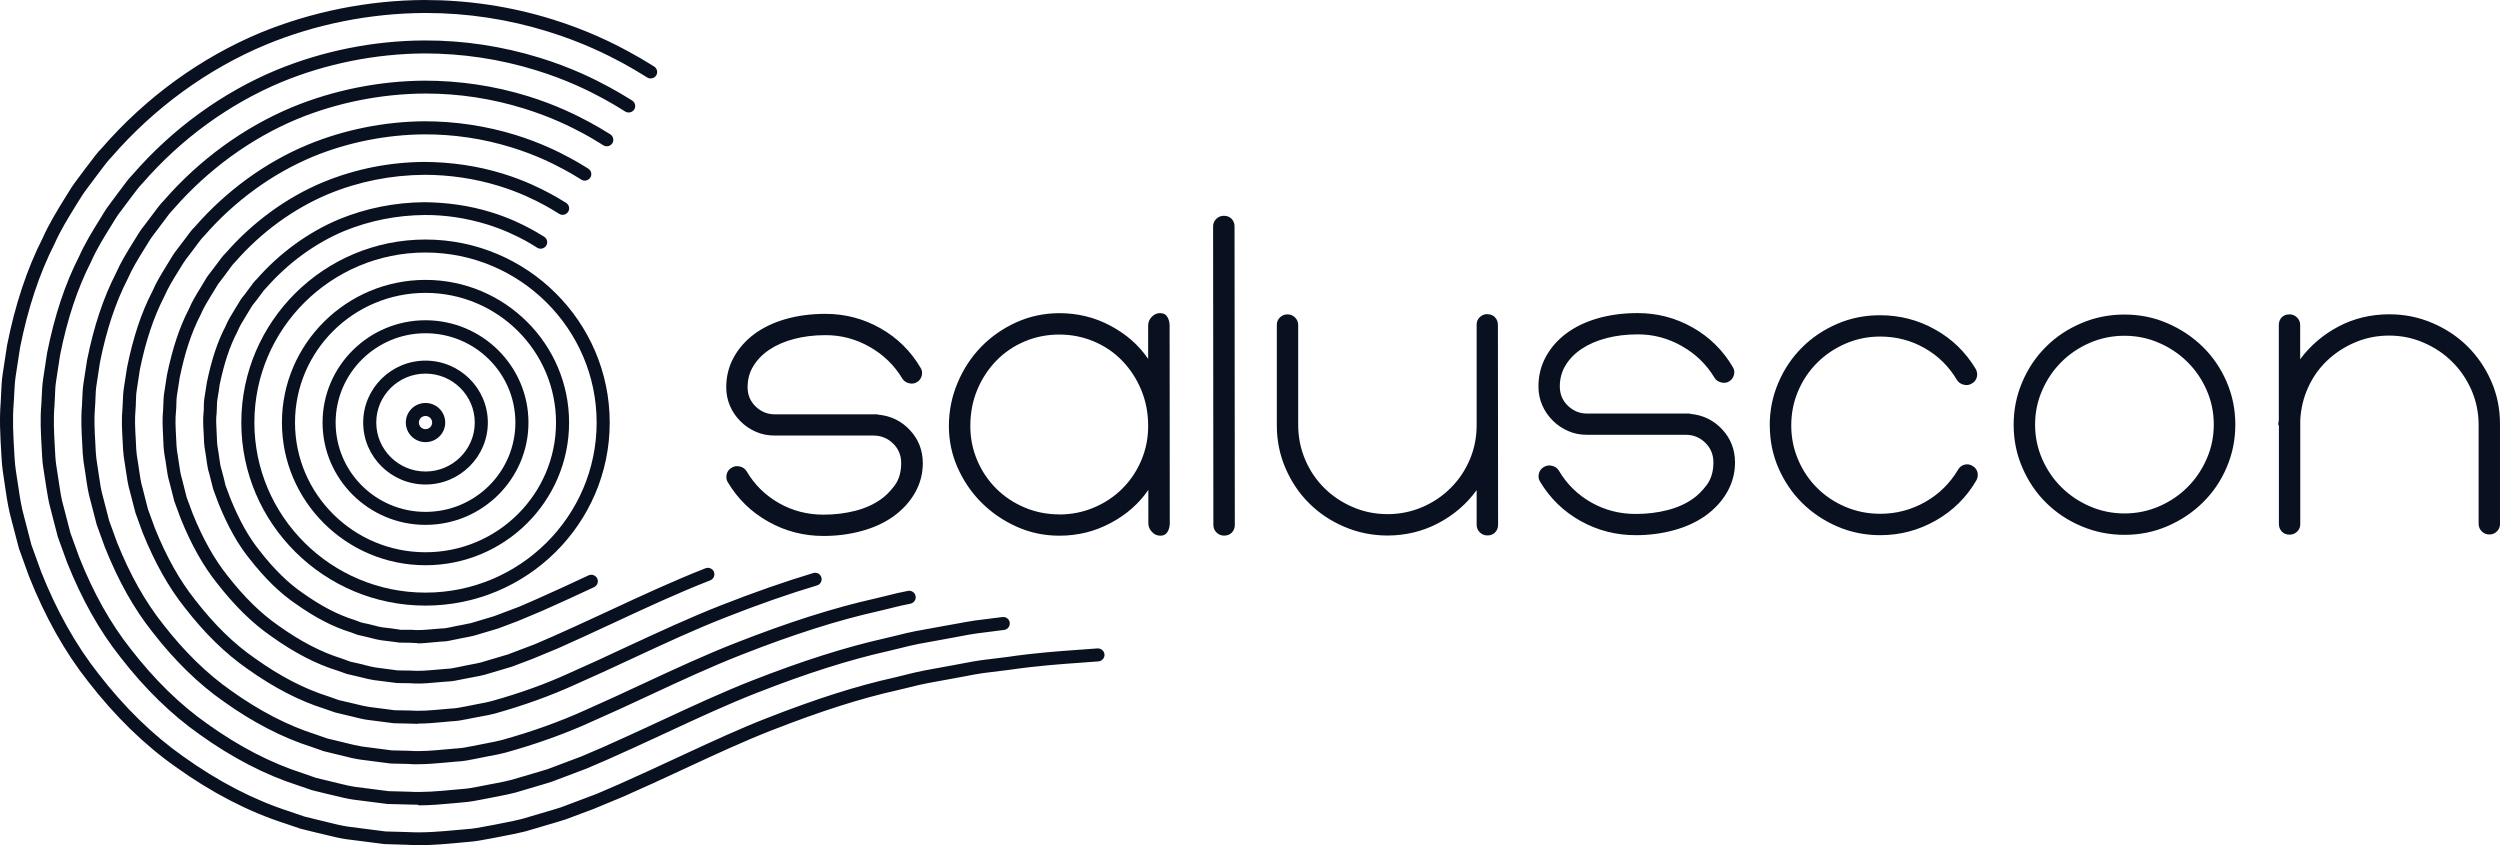
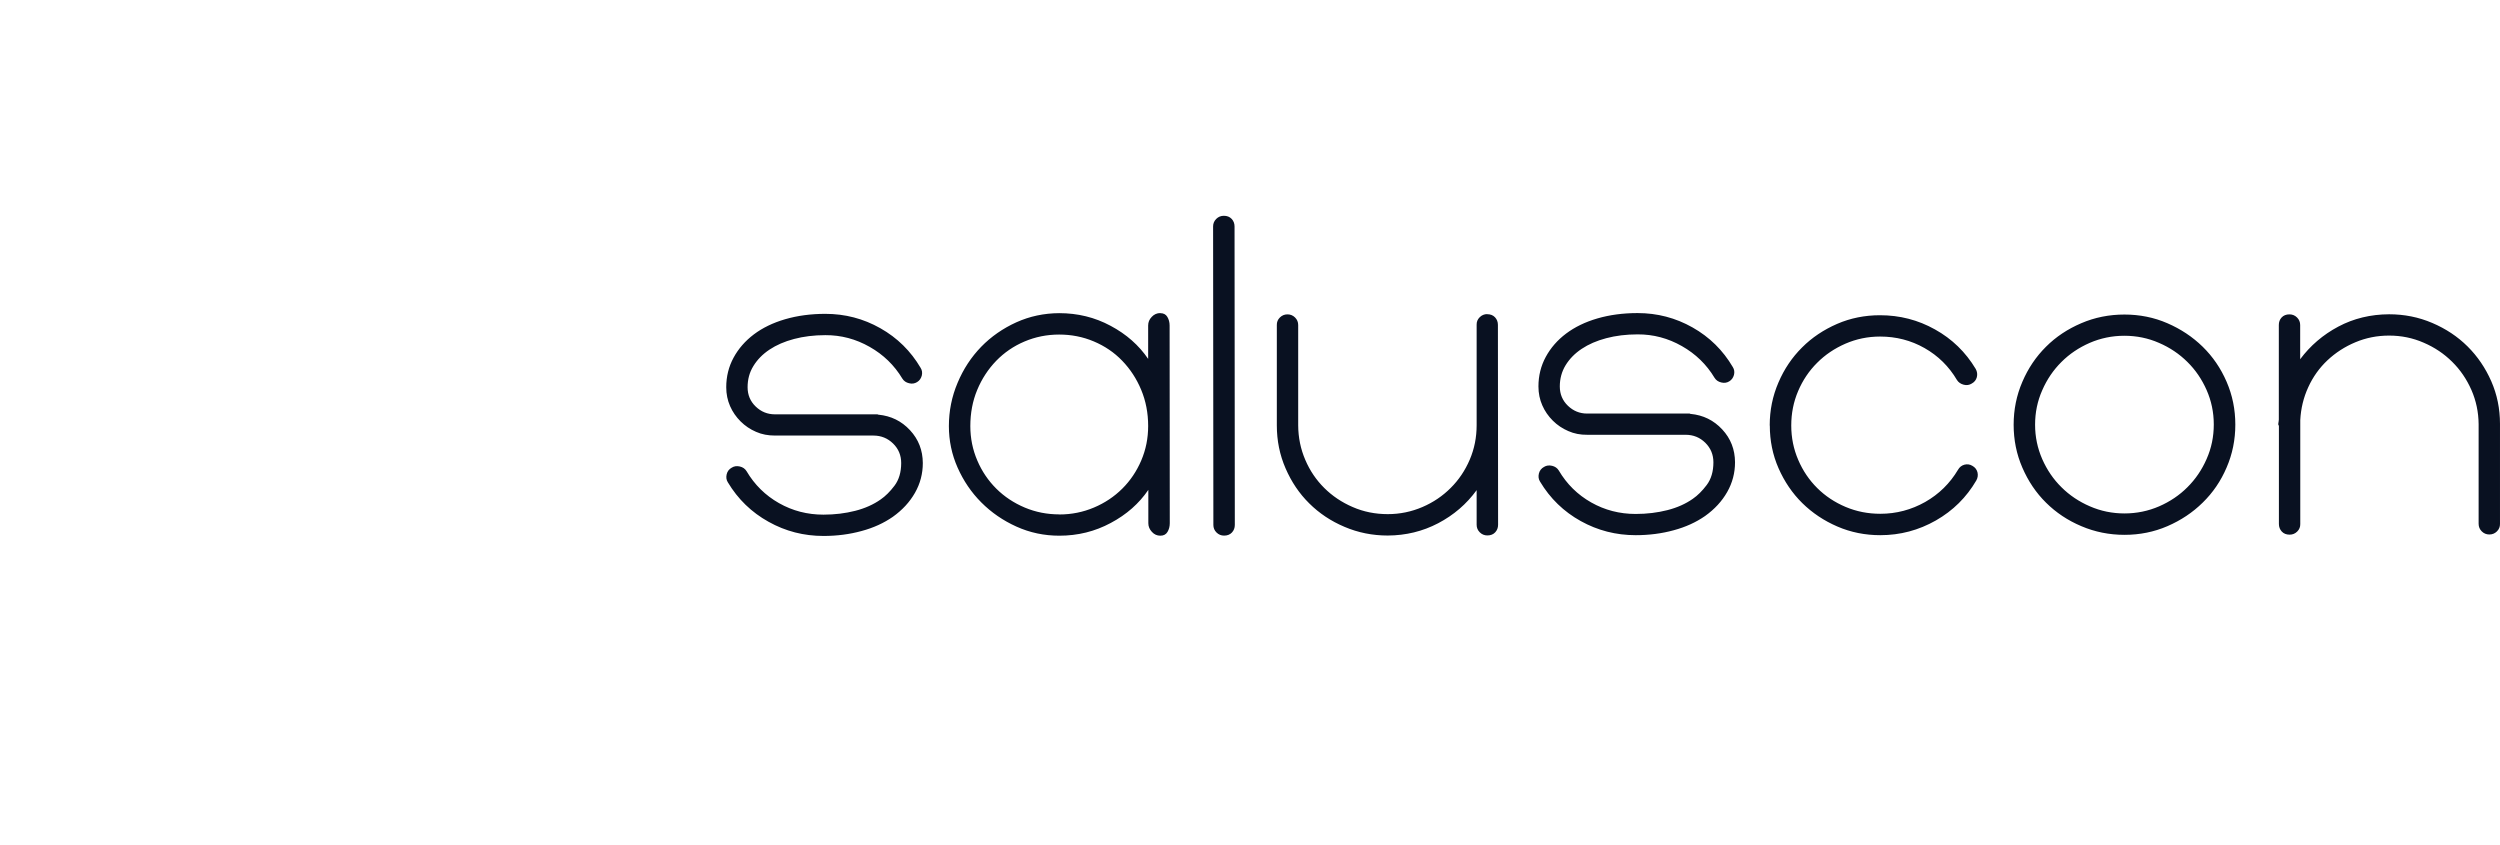
<svg xmlns="http://www.w3.org/2000/svg" version="1.1" x="0" y="0" width="212.985" height="72.007" viewBox="0, 0, 212.985, 72.007">
  <g id="Layer_1" transform="translate(-391.008, -355)">
-     <path d="M425.676,426.97 C426.003,426.993 426.33,427 426.649,427 L426.686,427.007 C427.852,427.007 428.989,426.904 430.088,426.801 L430.816,426.734 C431.469,426.692 432.087,426.573 432.684,426.459 L432.747,426.447 C432.94,426.41 433.133,426.373 433.341,426.336 C433.571,426.284 433.809,426.24 434.046,426.196 C434.611,426.092 435.198,425.974 435.777,425.827 L438.384,425.059 C438.643,424.985 438.911,424.904 439.178,424.815 L441.585,423.915 L444.162,422.845 C445.856,422.1 447.411,421.378 448.915,420.681 C449.079,420.605 449.242,420.529 449.405,420.454 C452.093,419.207 454.418,418.129 456.765,417.214 C460.916,415.59 464.333,414.498 467.511,413.79 C467.831,413.716 468.15,413.642 468.462,413.561 L468.546,413.54 C469.049,413.415 469.521,413.297 470.007,413.207 L472.458,412.757 C472.619,412.728 472.778,412.698 472.937,412.668 C473.07,412.643 473.202,412.618 473.334,412.594 C473.817,412.498 474.299,412.41 474.767,412.343 L477.025,412.063 C479.285,411.729 481.36,411.581 483.192,411.45 L483.293,411.443 C483.677,411.411 484.046,411.385 484.402,411.36 C484.466,411.356 484.53,411.351 484.593,411.347 C484.897,411.317 485.128,411.052 485.105,410.749 C485.076,410.447 484.808,410.225 484.504,410.24 C484.088,410.277 483.657,410.306 483.212,410.336 L483.119,410.342 C481.263,410.474 479.163,410.622 476.869,410.963 L474.611,411.243 C474.145,411.307 473.671,411.397 473.191,411.488 L473.119,411.502 C472.829,411.561 472.547,411.612 472.25,411.664 L469.791,412.114 C469.242,412.218 468.7,412.351 468.172,412.483 C467.868,412.565 467.556,412.638 467.244,412.712 C464.006,413.428 460.538,414.535 456.334,416.181 C454.075,417.058 451.749,418.135 449.292,419.272 C449.164,419.331 449.036,419.391 448.907,419.45 C447.259,420.218 445.558,421.007 443.694,421.834 L441.844,422.631 L438.792,423.782 C438.547,423.863 438.302,423.937 438.049,424.011 L435.465,424.771 C434.938,424.911 434.366,425.022 433.816,425.125 C433.656,425.16 433.493,425.192 433.336,425.222 C433.259,425.237 433.184,425.251 433.111,425.266 C432.981,425.285 432.854,425.31 432.727,425.336 C432.657,425.349 432.587,425.363 432.516,425.376 C431.907,425.495 431.328,425.605 430.719,425.642 L429.969,425.708 L429.908,425.714 C428.561,425.838 427.17,425.966 425.736,425.886 L423.849,425.834 L420.641,425.421 C420.062,425.332 419.497,425.192 418.903,425.044 L418.903,425.044 C418.721,424.996 418.534,424.952 418.353,424.909 C418.283,424.893 418.214,424.876 418.146,424.86 L416.92,424.557 L415.673,424.129 C412.635,423.155 409.59,421.576 406.604,419.435 C404.027,417.62 401.599,415.251 399.386,412.388 C397.484,409.974 395.843,407.059 394.521,403.731 L393.682,401.413 L393.051,398.978 C392.843,398.233 392.716,397.465 392.59,396.609 C392.571,396.48 392.551,396.35 392.531,396.221 C392.51,396.092 392.49,395.963 392.471,395.834 C392.382,395.273 392.3,394.734 392.263,394.203 L392.219,393.48 C392.137,392.063 392.063,390.727 392.174,389.369 C392.189,389.195 392.197,389.019 392.206,388.841 C392.21,388.754 392.214,388.667 392.219,388.579 C392.221,388.533 392.224,388.486 392.226,388.44 C392.253,387.939 392.278,387.466 392.352,386.993 L392.716,384.624 C393.377,381.288 394.358,378.321 395.65,375.782 C396.159,374.631 396.828,373.546 397.481,372.491 C397.514,372.436 397.548,372.382 397.581,372.328 L397.878,371.856 C398.105,371.485 398.362,371.143 398.632,370.784 C398.663,370.743 398.694,370.702 398.725,370.66 C398.78,370.586 398.836,370.512 398.891,370.439 C398.983,370.318 399.072,370.2 399.155,370.085 C399.226,369.993 399.296,369.898 399.367,369.804 C399.438,369.71 399.508,369.616 399.579,369.524 C399.592,369.506 399.606,369.488 399.619,369.47 C399.909,369.083 400.188,368.711 400.522,368.365 C404.154,364.181 408.691,360.882 413.645,358.815 C417.878,357.059 422.557,356.129 427.169,356.107 L427.295,356.107 C430.816,356.107 434.314,356.638 437.708,357.694 C440.612,358.594 442.713,359.649 444.043,360.365 C444.808,360.779 445.313,361.089 445.61,361.273 L446.152,361.605 C446.412,361.76 446.754,361.679 446.917,361.421 C447.073,361.162 446.991,360.823 446.731,360.661 L446.197,360.336 C445.892,360.144 445.357,359.827 444.57,359.399 C443.203,358.653 441.027,357.568 438.035,356.638 C434.492,355.539 430.845,355 427.162,355 C422.401,355.022 417.581,355.989 413.207,357.782 C408.097,359.908 403.411,363.317 399.69,367.605 C399.304,367.996 398.984,368.424 398.673,368.845 C398.639,368.889 398.606,368.933 398.573,368.978 C398.471,369.114 398.367,369.254 398.249,369.398 C398.168,369.516 398.08,369.63 397.993,369.745 C397.937,369.819 397.881,369.892 397.826,369.967 C397.514,370.373 397.195,370.801 396.92,371.258 L396.63,371.723 C395.925,372.86 395.197,374.033 394.64,375.288 C393.31,377.9 392.293,380.963 391.61,384.417 L391.246,386.801 C391.157,387.376 391.127,387.952 391.105,388.505 C391.097,388.764 391.082,389.015 391.068,389.266 C390.949,390.69 391.03,392.129 391.112,393.524 L391.157,394.247 C391.194,394.838 391.283,395.421 391.372,395.989 L391.372,395.989 C391.409,396.24 391.446,396.491 391.483,396.749 C391.617,397.649 391.751,398.454 391.974,399.251 L392.62,401.723 L393.481,404.107 C394.848,407.553 396.541,410.565 398.509,413.052 C400.789,415.996 403.292,418.447 405.958,420.321 C409.026,422.528 412.182,424.159 415.316,425.162 L416.601,425.598 L417.878,425.915 C418.04,425.948 418.2,425.988 418.36,426.027 C418.449,426.049 418.538,426.071 418.628,426.092 L418.678,426.104 C419.257,426.248 419.857,426.397 420.478,426.491 L423.753,426.911 L425.676,426.97 z M426.634,423.561 C426.337,423.561 426.04,423.553 425.743,423.539 L424.02,423.495 L421.072,423.118 C420.546,423.036 420.046,422.915 419.56,422.797 L419.56,422.797 L419.453,422.771 C419.215,422.712 418.977,422.653 418.74,422.602 L417.589,422.321 L416.43,421.922 C413.63,421.03 410.786,419.561 408.001,417.561 C405.609,415.878 403.344,413.672 401.264,410.985 C399.475,408.727 397.982,406.07 396.712,402.889 L395.932,400.734 L395.353,398.498 C395.152,397.796 395.035,397.049 394.93,396.378 L394.907,396.233 C394.888,396.074 394.862,395.919 394.837,395.763 L394.837,395.763 C394.823,395.679 394.809,395.594 394.796,395.509 C394.714,395.007 394.632,394.491 394.603,393.967 L394.558,393.17 L394.553,393.075 C394.488,391.894 394.42,390.672 394.528,389.458 C394.543,389.229 394.558,388.985 394.566,388.749 L394.566,388.733 C394.588,388.243 394.611,387.74 394.692,387.229 L395.019,385.074 C395.657,381.878 396.549,379.185 397.759,376.823 C398.242,375.738 398.873,374.712 399.482,373.731 L399.816,373.185 C400.033,372.819 400.285,372.482 400.531,372.153 L400.626,372.026 C400.657,371.985 400.688,371.944 400.718,371.904 L400.719,371.904 C400.821,371.769 400.922,371.636 401.019,371.495 C401.126,371.362 401.217,371.237 401.307,371.114 C401.342,371.066 401.378,371.018 401.413,370.97 C401.688,370.594 401.978,370.21 402.319,369.856 C405.691,365.974 409.924,362.897 414.544,360.97 C418.495,359.339 422.854,358.461 427.162,358.447 C430.474,358.432 433.794,358.934 436.995,359.923 C439.698,360.756 441.666,361.745 442.906,362.417 C443.627,362.808 444.102,363.096 444.377,363.266 L444.86,363.561 C445.12,363.723 445.201,364.063 445.045,364.321 C444.882,364.579 444.54,364.661 444.28,364.506 L443.798,364.21 C443.53,364.041 443.077,363.768 442.387,363.391 C441.191,362.742 439.29,361.79 436.675,360.985 C433.578,360.026 430.378,359.553 427.177,359.553 C423.018,359.576 418.799,360.417 414.982,361.996 C410.526,363.856 406.434,366.83 403.151,370.609 C402.871,370.894 402.639,371.202 402.401,371.519 L402.401,371.519 L402.319,371.627 C402.275,371.686 402.231,371.745 402.187,371.804 C402.1,371.922 402.012,372.041 401.918,372.159 C401.799,372.328 401.658,372.513 401.517,372.697 C401.242,373.052 400.99,373.391 400.774,373.753 L400.433,374.306 C399.839,375.258 399.23,376.247 398.769,377.295 C397.596,379.598 396.734,382.196 396.125,385.266 L395.798,387.398 C395.724,387.849 395.702,388.306 395.687,388.793 C395.68,389.044 395.665,389.295 395.65,389.546 C395.548,390.693 395.61,391.825 395.675,393.026 L395.68,393.111 L395.724,393.908 C395.754,394.373 395.828,394.845 395.91,395.34 C395.921,395.416 395.934,395.493 395.946,395.57 C395.973,395.74 396.001,395.91 396.021,396.078 L396.033,396.158 C396.133,396.835 396.237,397.536 396.437,398.203 L397.009,400.41 L397.767,402.498 C398.992,405.568 400.433,408.129 402.156,410.306 C404.168,412.904 406.352,415.037 408.662,416.66 C411.358,418.594 414.098,420.011 416.801,420.875 L417.923,421.266 L419.014,421.531 C419.252,421.583 419.497,421.642 419.742,421.708 L419.927,421.753 C420.379,421.863 420.811,421.968 421.25,422.033 L424.124,422.402 L425.81,422.447 C427.065,422.52 428.305,422.41 429.494,422.299 L430.303,422.225 C430.818,422.197 431.305,422.103 431.81,422.005 L431.893,421.989 C431.947,421.979 432,421.968 432.053,421.958 C432.095,421.95 432.137,421.942 432.179,421.933 C432.274,421.915 432.368,421.897 432.464,421.878 C432.687,421.834 432.918,421.79 433.155,421.745 L433.346,421.708 C433.77,421.626 434.189,421.545 434.596,421.435 L437.002,420.727 C437.225,420.66 437.448,420.594 437.656,420.528 L440.522,419.45 L442.298,418.69 C443.697,418.073 445.032,417.456 446.328,416.858 L446.328,416.857 L446.328,416.857 C446.676,416.697 447.02,416.538 447.362,416.38 C450.029,415.14 452.546,413.974 455.027,413 C459.335,411.31 463.055,410.129 466.412,409.376 C466.572,409.34 466.73,409.301 466.888,409.262 C467.045,409.223 467.203,409.185 467.363,409.148 C467.92,409.007 468.492,408.867 469.071,408.757 L471.626,408.292 C471.793,408.263 471.961,408.233 472.127,408.202 L472.128,408.202 C472.263,408.177 472.398,408.152 472.532,408.129 L472.623,408.112 C473.111,408.022 473.594,407.933 474.077,407.863 L476.409,407.568 C476.721,407.531 476.995,407.745 477.033,408.048 C477.07,408.351 476.854,408.631 476.55,408.668 L474.225,408.963 C473.767,409.026 473.295,409.116 472.816,409.207 L472.74,409.221 C472.568,409.255 472.399,409.286 472.228,409.317 L472.226,409.317 C472.095,409.341 471.962,409.366 471.826,409.391 L469.279,409.856 C468.744,409.959 468.21,410.092 467.645,410.233 C467.326,410.314 466.999,410.395 466.672,410.469 C463.375,411.207 459.698,412.373 455.45,414.041 C453,415 450.497,416.159 447.845,417.391 L447.309,417.639 L447.309,417.64 C445.849,418.315 444.344,419.013 442.75,419.716 L440.946,420.491 L438.035,421.59 C437.789,421.672 437.552,421.745 437.322,421.812 L434.9,422.528 C434.461,422.642 434.027,422.728 433.589,422.816 L433.371,422.86 L432.68,422.993 C432.529,423.02 432.391,423.048 432.253,423.076 L432.115,423.103 C431.558,423.214 430.987,423.325 430.385,423.362 L429.605,423.435 C428.647,423.524 427.667,423.612 426.657,423.612 L426.634,423.561 z M425.81,420.085 C426.077,420.107 426.352,420.114 426.62,420.114 L426.627,420.107 C427.423,420.107 428.2,420.036 428.964,419.967 L429.13,419.952 C429.368,419.927 429.6,419.908 429.824,419.889 L429.947,419.878 C430.489,419.856 431.001,419.753 431.499,419.65 C431.67,419.612 431.841,419.576 432.026,419.546 C432.18,419.51 432.331,419.482 432.482,419.453 L432.542,419.441 C432.59,419.432 432.638,419.423 432.687,419.413 C433.133,419.332 433.578,419.251 434.024,419.133 C436.668,418.402 439.141,417.517 441.362,416.505 C443.062,415.76 444.719,414.993 446.315,414.247 C449.026,412.985 451.596,411.79 454.151,410.793 C458.555,409.059 462.38,407.841 465.848,407.066 L466.85,406.823 L466.931,406.803 L466.931,406.803 C467.495,406.663 468.027,406.53 468.566,406.432 C468.871,406.373 469.071,406.085 469.012,405.782 C468.952,405.48 468.663,405.28 468.358,405.34 C467.757,405.45 467.155,405.598 466.576,405.745 L466.575,405.745 L466.575,405.746 L466.575,405.746 C466.248,405.827 465.922,405.908 465.595,405.982 C462.075,406.771 458.191,408.004 453.735,409.753 C451.143,410.764 448.566,411.959 445.833,413.229 C444.243,413.974 442.595,414.734 440.894,415.487 C438.718,416.476 436.304,417.34 433.727,418.055 C433.319,418.159 432.895,418.24 432.472,418.321 L432.472,418.321 C432.242,418.365 432.011,418.41 431.803,418.454 C431.625,418.483 431.447,418.52 431.269,418.557 L431.269,418.557 L431.269,418.557 L431.269,418.557 C430.793,418.653 430.348,418.742 429.872,418.764 L429.872,418.764 C429.59,418.786 429.308,418.808 429.026,418.838 L428.947,418.845 L428.947,418.845 L428.947,418.845 C427.94,418.939 426.904,419.035 425.862,418.963 L424.377,418.926 L421.829,418.594 C421.406,418.528 420.99,418.424 420.552,418.314 C420.314,418.255 420.077,418.196 419.854,418.144 L418.896,417.915 L417.901,417.568 C415.524,416.815 413.103,415.561 410.689,413.834 C408.654,412.41 406.701,410.505 404.896,408.173 C403.374,406.255 402.089,403.974 400.982,401.214 L400.306,399.354 L399.794,397.376 C399.616,396.771 399.527,396.159 399.43,395.487 C399.404,395.279 399.372,395.077 399.339,394.87 L399.326,394.786 L399.303,394.639 C399.245,394.26 399.19,393.907 399.17,393.553 L399.148,393.125 L399.126,392.697 C399.066,391.649 399.014,390.66 399.103,389.664 C399.126,389.435 399.133,389.199 399.14,388.963 L399.14,388.963 C399.155,388.542 399.17,388.144 399.237,387.753 L399.527,385.856 C400.084,383.089 400.849,380.779 401.888,378.757 C402.275,377.871 402.794,377.03 403.299,376.218 L403.678,375.605 C403.858,375.299 404.071,375.02 404.3,374.722 L404.324,374.69 C404.458,374.52 404.584,374.351 404.696,374.196 C404.822,374.033 404.948,373.863 405.067,373.701 C405.297,373.384 405.52,373.089 405.795,372.808 C408.728,369.443 412.375,366.793 416.333,365.14 C419.735,363.738 423.485,362.993 427.191,362.97 L427.295,362.97 C430.11,362.97 432.925,363.399 435.651,364.247 C437.968,364.963 439.661,365.812 440.73,366.388 C441.221,366.653 441.659,366.911 441.986,367.118 L442.416,367.384 C442.676,367.539 443.018,367.458 443.181,367.199 C443.337,366.941 443.255,366.602 442.996,366.439 L442.572,366.181 C442.335,366.033 441.911,365.775 441.258,365.421 C440.144,364.823 438.391,363.937 435.977,363.192 C433.111,362.306 430.14,361.871 427.184,361.871 C423.337,361.893 419.43,362.675 415.903,364.129 C411.781,365.849 407.993,368.602 404.978,372.07 C404.678,372.368 404.433,372.7 404.197,373.021 L404.168,373.059 C404.057,373.214 403.938,373.369 403.805,373.539 L403.804,373.539 C403.686,373.701 403.567,373.863 403.441,374.026 C403.188,374.343 402.936,374.675 402.72,375.044 L402.349,375.642 C401.822,376.491 401.287,377.362 400.878,378.292 C399.809,380.38 399.007,382.786 398.427,385.672 L398.13,387.59 C398.056,388.048 398.034,388.498 398.019,388.934 L398.019,388.934 C398.012,389.155 398.004,389.376 397.989,389.59 C397.893,390.66 397.952,391.738 398.012,392.779 L398.012,392.78 C398.026,393.06 398.041,393.34 398.056,393.627 C398.086,394.092 398.153,394.542 398.227,394.978 C398.252,395.125 398.273,395.275 398.296,395.433 L398.296,395.433 L398.296,395.434 C398.307,395.513 398.318,395.595 398.331,395.679 C398.427,396.343 398.531,397.03 398.725,397.686 L399.244,399.694 L399.943,401.62 C401.094,404.498 402.423,406.875 404.02,408.875 C405.891,411.288 407.919,413.266 410.043,414.749 C412.546,416.542 415.078,417.849 417.544,418.631 L418.576,418.993 L419.594,419.243 L419.701,419.268 C419.89,419.312 420.082,419.356 420.27,419.406 C420.715,419.524 421.183,419.635 421.666,419.708 L424.288,420.048 L425.81,420.085 z M426.605,416.668 C426.36,416.668 426.122,416.66 425.877,416.646 L424.555,416.616 L422.267,416.321 C421.891,416.268 421.54,416.178 421.196,416.09 L421.087,416.063 C420.879,416.011 420.671,415.959 420.463,415.915 L419.572,415.701 L418.658,415.384 C416.497,414.705 414.343,413.59 412.085,411.982 C410.206,410.675 408.469,408.978 406.775,406.801 C405.386,405.059 404.206,402.963 403.166,400.395 L402.549,398.697 L402.089,396.919 C401.918,396.351 401.829,395.76 401.747,395.185 C401.71,394.911 401.68,394.712 401.643,394.505 L401.626,394.395 C401.571,394.053 401.515,393.698 401.495,393.332 C401.48,393.037 401.465,392.749 401.45,392.469 C401.398,391.59 401.354,390.675 401.443,389.767 C401.458,389.576 401.465,389.376 401.473,389.177 L401.473,389.171 C401.487,388.789 401.503,388.4 401.569,388.004 L401.829,386.321 C402.349,383.738 403.054,381.62 403.99,379.819 C404.306,379.079 404.736,378.378 405.152,377.699 L405.152,377.699 L405.223,377.583 L405.602,376.963 C405.783,376.647 405.999,376.366 406.209,376.092 L406.226,376.07 C406.281,375.996 406.337,375.924 406.393,375.852 C406.448,375.78 406.504,375.708 406.56,375.635 C406.686,375.472 406.79,375.332 406.894,375.192 L406.894,375.192 L406.931,375.141 C407.134,374.862 407.341,374.578 407.607,374.321 C410.273,371.266 413.608,368.83 417.232,367.325 C420.344,366.041 423.783,365.354 427.177,365.332 C429.761,365.332 432.398,365.716 434.93,366.498 C437.047,367.155 438.599,367.93 439.579,368.461 C440.099,368.742 440.485,368.97 440.745,369.133 L441.117,369.362 C441.376,369.524 441.466,369.863 441.302,370.122 C441.139,370.38 440.797,370.469 440.537,370.306 L440.151,370.07 C439.899,369.908 439.535,369.694 439.044,369.435 C438.101,368.926 436.616,368.181 434.596,367.561 C432.175,366.808 429.657,366.439 427.177,366.447 C423.924,366.469 420.634,367.125 417.655,368.351 C414.194,369.797 410.994,372.122 408.417,375.081 C408.204,375.292 408.042,375.508 407.872,375.735 L407.872,375.735 L407.872,375.735 L407.872,375.735 C407.846,375.77 407.819,375.806 407.793,375.841 C407.681,375.996 407.57,376.144 407.451,376.299 C407.354,376.439 407.236,376.594 407.109,376.749 C406.909,377.007 406.716,377.258 406.56,377.517 C406.426,377.738 406.3,377.945 406.166,378.159 C405.743,378.838 405.312,379.546 404.993,380.284 C404.094,382.033 403.418,384.055 402.921,386.505 L402.668,388.173 C402.609,388.513 402.594,388.845 402.586,389.207 C402.586,389.421 402.572,389.642 402.557,389.856 C402.475,390.69 402.52,391.524 402.572,392.402 L402.594,392.841 L402.616,393.28 C402.63,393.587 402.681,393.905 402.736,394.242 L402.75,394.328 C402.787,394.542 402.824,394.764 402.846,394.978 L402.853,395.02 C402.939,395.615 403.013,396.126 403.166,396.624 L403.611,398.373 L404.206,400.004 C405.193,402.454 406.322,404.461 407.644,406.122 C409.271,408.218 410.927,409.841 412.724,411.081 C414.885,412.624 416.935,413.686 419.007,414.336 L419.883,414.646 L420.708,414.838 C420.833,414.864 420.963,414.896 421.095,414.929 L421.096,414.929 C421.184,414.95 421.272,414.972 421.361,414.993 L421.459,415.016 C421.788,415.097 422.106,415.174 422.423,415.221 L424.644,415.509 L425.929,415.531 C426.801,415.596 427.638,415.521 428.521,415.443 L428.521,415.443 L428.521,415.443 L428.603,415.435 C428.885,415.406 429.167,415.384 429.457,415.362 C429.834,415.348 430.192,415.278 430.573,415.203 L430.667,415.185 C430.809,415.152 430.956,415.126 431.099,415.1 L431.165,415.089 C431.281,415.063 431.403,415.04 431.526,415.016 C431.615,414.999 431.706,414.982 431.796,414.963 L431.842,414.954 L431.842,414.954 C432.184,414.891 432.532,414.826 432.873,414.734 C435.309,414.055 437.485,413.273 439.512,412.343 C441.124,411.635 442.743,410.882 444.303,410.151 L444.423,410.095 C447.059,408.873 449.78,407.611 452.442,406.565 C455.228,405.472 457.864,404.55 460.293,403.819 C460.59,403.731 460.894,403.893 460.983,404.188 C461.072,404.483 460.901,404.793 460.612,404.875 C458.22,405.59 455.606,406.505 452.851,407.59 C450.219,408.617 447.624,409.824 444.886,411.098 L444.778,411.148 C443.211,411.878 441.585,412.631 439.973,413.34 C437.893,414.284 435.665,415.089 433.17,415.79 C432.784,415.893 432.398,415.967 432.011,416.033 C431.907,416.052 431.803,416.072 431.699,416.092 C431.595,416.112 431.492,416.133 431.388,416.151 C431.285,416.169 431.184,416.19 431.087,416.21 C431.022,416.223 430.959,416.236 430.897,416.247 L430.835,416.26 C430.416,416.345 429.983,416.432 429.523,416.447 L429.353,416.461 L429.352,416.461 L429.35,416.461 C429.147,416.479 428.933,416.497 428.714,416.52 C428.031,416.587 427.325,416.646 426.612,416.646 L426.605,416.668 z M425.944,413.207 C426.152,413.229 426.367,413.229 426.582,413.229 L426.56,413.236 C427.132,413.236 427.711,413.185 428.268,413.133 C428.373,413.124 428.477,413.115 428.579,413.106 L428.58,413.106 L428.58,413.106 L428.58,413.106 L428.58,413.106 C428.748,413.09 428.911,413.076 429.063,413.066 C429.486,413.059 429.88,412.978 430.259,412.897 L430.259,412.897 C430.4,412.867 430.541,412.838 430.704,412.808 L431.284,412.697 C431.61,412.638 431.937,412.579 432.279,412.491 L434.098,411.952 L434.098,411.952 L434.098,411.952 L434.099,411.952 C434.262,411.908 434.425,411.863 434.618,411.797 L436.393,411.125 L438.547,410.233 C440.077,409.553 441.674,408.815 443.211,408.1 C445.937,406.83 448.744,405.524 451.522,404.439 C451.804,404.328 451.945,404.011 451.833,403.723 C451.722,403.443 451.395,403.303 451.113,403.413 C448.394,404.478 445.653,405.751 443,406.984 L443,406.984 L443,406.984 L442.743,407.103 C442.456,407.236 442.168,407.369 441.879,407.502 C440.618,408.085 439.34,408.675 438.101,409.221 L436.549,409.893 L434.247,410.764 C434.173,410.786 434.097,410.808 434.021,410.83 L433.907,410.863 L433.84,410.883 L433.794,410.897 L431.982,411.435 C431.685,411.509 431.388,411.568 431.09,411.62 C430.95,411.645 430.814,411.673 430.682,411.7 C430.619,411.713 430.557,411.726 430.496,411.738 C430.431,411.751 430.364,411.765 430.297,411.78 C430.211,411.798 430.123,411.817 430.036,411.834 C429.687,411.908 429.36,411.974 429.018,411.982 C428.729,412.004 428.447,412.026 428.164,412.055 L428.107,412.06 L428.107,412.06 L428.107,412.06 L428.107,412.06 L428.107,412.06 C427.378,412.125 426.683,412.187 425.973,412.129 L424.889,412.114 L422.988,411.863 C422.746,411.824 422.497,411.762 422.238,411.698 L422.134,411.672 C421.933,411.613 421.733,411.561 421.54,411.524 L420.856,411.369 L420.106,411.096 C418.376,410.557 416.623,409.65 414.751,408.314 C413.237,407.266 411.818,405.878 410.392,404.048 C409.271,402.646 408.298,400.911 407.429,398.771 L406.909,397.369 L406.523,395.841 C406.394,395.444 406.334,395.027 406.271,394.583 L406.263,394.528 L406.248,394.439 C406.226,394.24 406.196,394.041 406.159,393.841 C406.107,393.539 406.062,393.258 406.047,392.985 L406.025,392.55 L406.003,392.114 L406.001,392.071 C405.964,391.364 405.93,390.699 406.003,390.033 C406.018,389.841 406.033,389.642 406.033,389.443 C406.04,389.148 406.047,388.867 406.099,388.587 L406.322,387.155 C406.768,384.985 407.332,383.295 408.105,381.804 C408.357,381.216 408.687,380.676 409.033,380.111 L409.063,380.063 C409.169,379.898 409.271,379.728 409.376,379.554 L409.376,379.553 L409.456,379.421 C409.575,379.207 409.738,379 409.909,378.786 C409.944,378.741 409.978,378.696 410.011,378.652 L410.011,378.652 L410.011,378.652 L410.011,378.652 L410.011,378.652 C410.086,378.554 410.157,378.462 410.214,378.38 C410.318,378.247 410.422,378.107 410.518,377.967 C410.674,377.738 410.83,377.531 411.038,377.325 C413.266,374.771 416.022,372.771 418.985,371.531 C421.577,370.461 424.332,369.915 427.169,369.893 C429.308,369.893 431.462,370.21 433.549,370.852 C435.287,371.391 436.564,372.033 437.374,372.469 C437.789,372.697 438.109,372.882 438.324,373.022 L438.651,373.221 C438.911,373.384 439.253,373.295 439.416,373.037 C439.579,372.779 439.49,372.439 439.23,372.277 L438.911,372.085 C438.688,371.945 438.354,371.745 437.901,371.502 C437.047,371.044 435.71,370.373 433.875,369.804 C431.685,369.125 429.427,368.808 427.162,368.793 C424.184,368.815 421.287,369.391 418.554,370.513 C415.427,371.812 412.538,373.922 410.229,376.565 C409.984,376.801 409.798,377.059 409.612,377.317 L409.612,377.317 L409.612,377.317 L409.612,377.317 L409.612,377.317 L409.612,377.317 C409.586,377.352 409.56,377.387 409.534,377.423 L409.533,377.423 L409.533,377.423 C409.468,377.511 409.399,377.604 409.315,377.708 C409.25,377.806 409.176,377.9 409.103,377.992 C409.077,378.026 409.051,378.059 409.026,378.092 L409,378.125 L409,378.125 L409,378.125 L409,378.125 C408.822,378.352 408.632,378.592 408.483,378.86 C408.365,379.066 408.238,379.273 408.112,379.479 L408.112,379.479 L408.112,379.479 L408.112,379.479 L408.112,379.479 L408.112,379.48 L408.102,379.496 C407.741,380.081 407.367,380.689 407.102,381.325 C406.3,382.875 405.706,384.653 405.23,386.956 L405.008,388.395 C404.948,388.742 404.933,389.081 404.926,389.406 C404.926,389.583 404.918,389.76 404.904,389.922 C404.826,390.642 404.863,391.367 404.899,392.068 L404.904,392.166 L404.904,392.166 L404.904,392.166 L404.904,392.166 L404.904,392.166 L404.904,392.167 C404.918,392.447 404.933,392.727 404.941,393.022 C404.954,393.328 405.002,393.623 405.048,393.911 L405.067,394.026 C405.104,394.203 405.134,394.388 405.156,394.579 L405.171,394.683 C405.238,395.17 405.312,395.672 405.461,396.144 L405.854,397.694 L406.396,399.162 C407.31,401.428 408.342,403.251 409.53,404.727 C411.023,406.638 412.523,408.107 414.128,409.214 C416.088,410.616 417.945,411.576 419.765,412.137 L420.559,412.417 L421.317,412.594 C421.503,412.631 421.688,412.675 421.874,412.727 C422.186,412.808 422.513,412.889 422.862,412.941 L424.83,413.192 L425.944,413.207 z M426.01,409.76 C426.196,409.782 426.382,409.782 426.568,409.782 L426.53,409.812 C426.991,409.812 427.444,409.767 427.889,409.723 C428.149,409.694 428.409,409.672 428.632,409.657 C428.996,409.657 429.338,409.583 429.664,409.509 C429.754,409.488 429.842,409.471 429.939,409.453 L429.94,409.453 L429.945,409.452 L429.946,409.451 C429.984,409.444 430.024,409.436 430.065,409.428 C430.224,409.387 430.388,409.359 430.547,409.331 L430.585,409.325 C430.853,409.273 431.12,409.221 431.417,409.148 L433.029,408.668 C433.082,408.651 433.136,408.635 433.193,408.619 C433.285,408.593 433.383,408.564 433.489,408.528 L435.131,407.908 L437.158,407.059 C438.636,406.41 440.225,405.672 441.622,405.022 C441.896,404.889 442.023,404.565 441.889,404.284 C441.755,404.011 441.421,403.886 441.146,404.018 C439.758,404.668 438.176,405.406 436.712,406.048 L435.235,406.69 L433.118,407.487 C433.015,407.523 432.907,407.554 432.802,407.585 L432.732,407.605 L431.128,408.085 C430.904,408.139 430.68,408.181 430.461,408.221 L430.461,408.221 L430.461,408.221 L430.461,408.221 L430.461,408.221 L430.4,408.233 C430.214,408.262 430.021,408.299 429.858,408.336 C429.724,408.365 429.583,408.395 429.442,408.424 L429.401,408.433 L429.401,408.433 C429.134,408.489 428.879,408.542 428.61,408.542 C428.429,408.552 428.244,408.569 428.061,408.586 L428.06,408.586 L428.06,408.586 L428.059,408.586 L428.059,408.586 C427.972,408.594 427.886,408.602 427.8,408.609 L427.75,408.613 C427.16,408.663 426.604,408.711 426.048,408.653 L425.134,408.653 L424.859,408.609 C424.436,408.542 424.005,408.491 423.597,408.447 C423.374,408.417 423.151,408.358 422.936,408.299 C422.75,408.247 422.572,408.203 422.401,408.166 L421.814,408.041 L421.22,407.819 C419.824,407.391 418.383,406.646 416.794,405.517 C415.554,404.668 414.365,403.502 413.147,401.945 C412.212,400.786 411.417,399.376 410.659,397.517 L410.221,396.358 C410.125,395.93 410.021,395.509 409.894,395.052 C409.791,394.75 409.745,394.422 409.697,394.081 L409.686,394.004 L409.672,393.893 C409.66,393.756 409.635,393.615 409.611,393.476 L409.611,393.475 L409.611,393.475 L409.611,393.475 L409.611,393.475 L409.602,393.426 L409.59,393.354 C409.582,393.299 409.573,393.245 409.564,393.191 C409.535,393.008 409.507,392.835 409.501,392.675 C409.493,392.395 409.479,392.114 409.464,391.841 L409.456,391.699 C409.428,391.177 409.402,390.682 409.464,390.188 C409.479,390.011 409.486,389.834 409.486,389.657 L409.489,389.559 C409.494,389.352 409.499,389.155 409.538,388.97 C409.612,388.55 409.672,388.137 409.724,387.76 C410.117,385.9 410.585,384.491 411.224,383.273 C411.414,382.809 411.683,382.373 411.96,381.923 L411.974,381.9 C412.005,381.849 412.037,381.797 412.069,381.746 C412.163,381.593 412.258,381.439 412.353,381.273 C412.442,381.103 412.568,380.941 412.709,380.771 C412.813,380.646 412.91,380.52 412.977,380.424 C413.073,380.306 413.162,380.181 413.251,380.055 L413.265,380.037 L413.265,380.037 L413.265,380.037 C413.386,379.866 413.503,379.703 413.675,379.539 C415.561,377.391 417.863,375.716 420.329,374.683 C422.498,373.797 424.8,373.34 427.177,373.317 C428.937,373.303 430.764,373.583 432.516,374.122 C433.957,374.572 435.034,375.111 435.71,375.472 C436.059,375.664 436.319,375.819 436.505,375.937 L436.779,376.107 C437.039,376.269 437.388,376.181 437.544,375.922 C437.708,375.664 437.619,375.317 437.359,375.162 L437.099,375.007 C436.913,374.889 436.623,374.72 436.245,374.513 C435.524,374.122 434.388,373.553 432.851,373.081 C430.987,372.505 429.085,372.247 427.169,372.225 C424.651,372.247 422.201,372.734 419.898,373.679 C417.269,374.779 414.826,376.557 412.873,378.786 C412.65,378.993 412.494,379.214 412.338,379.435 C412.264,379.539 412.189,379.642 412.085,379.775 C412.018,379.875 411.939,379.975 411.864,380.07 L411.864,380.07 L411.84,380.1 C411.677,380.299 411.513,380.505 411.38,380.749 C411.32,380.845 411.261,380.943 411.202,381.041 C411.142,381.138 411.083,381.236 411.023,381.332 C410.726,381.812 410.422,382.306 410.214,382.815 C409.553,384.078 409.048,385.576 408.632,387.576 C408.573,387.982 408.513,388.38 408.446,388.771 C408.387,389.074 408.372,389.354 408.372,389.635 C408.372,389.782 408.372,389.937 408.357,390.07 C408.29,390.69 408.32,391.31 408.357,391.9 C408.361,391.966 408.365,392.031 408.369,392.097 C408.382,392.297 408.394,392.499 408.394,392.705 C408.407,392.967 408.45,393.218 408.491,393.457 L408.491,393.458 L408.506,393.546 C408.535,393.701 408.558,393.863 408.58,394.033 L408.595,394.151 L408.612,394.273 C408.665,394.641 408.72,395.017 408.84,395.369 C408.951,395.782 409.055,396.196 409.174,396.683 L409.634,397.922 C410.444,399.9 411.291,401.406 412.293,402.638 C413.578,404.277 414.848,405.517 416.177,406.424 C417.856,407.62 419.408,408.417 420.886,408.867 L421.488,409.089 L422.193,409.251 L422.269,409.269 L422.269,409.269 C422.401,409.3 422.538,409.332 422.668,409.369 C422.921,409.435 423.181,409.502 423.478,409.546 C423.894,409.59 424.302,409.642 424.711,409.701 L425.023,409.745 L426.01,409.76 z" fill="#091121" />
    <path d="M494.625,373.649 C494.803,373.472 495.018,373.384 495.271,373.384 C495.553,373.384 495.769,373.472 495.939,373.649 C496.103,373.827 496.184,374.041 496.184,374.292 L496.207,399.723 C496.207,399.974 496.125,400.188 495.962,400.365 C495.798,400.542 495.575,400.631 495.293,400.631 C495.041,400.631 494.825,400.542 494.647,400.365 C494.469,400.188 494.38,399.974 494.38,399.723 L494.357,374.292 C494.357,374.041 494.447,373.827 494.625,373.649 z M490.458,381.996 C490.332,381.782 490.132,381.679 489.849,381.679 L489.849,381.672 C489.575,381.672 489.329,381.782 489.129,381.996 C488.921,382.21 488.824,382.454 488.824,382.734 L488.824,385.576 C488.037,384.417 486.968,383.472 485.624,382.757 C484.279,382.033 482.816,381.679 481.242,381.679 C479.949,381.686 478.732,381.945 477.588,382.461 C476.452,382.978 475.449,383.672 474.602,384.542 C473.756,385.413 473.08,386.439 472.59,387.612 C472.092,388.786 471.847,390.018 471.847,391.303 C471.847,392.535 472.092,393.716 472.59,394.838 C473.087,395.959 473.756,396.948 474.61,397.804 C475.464,398.66 476.459,399.347 477.603,399.863 C478.746,400.38 479.964,400.638 481.257,400.638 C482.831,400.638 484.294,400.277 485.638,399.553 C486.983,398.838 488.052,397.893 488.839,396.734 L488.839,399.576 C488.839,399.856 488.943,400.1 489.144,400.314 C489.344,400.535 489.582,400.638 489.864,400.638 C490.147,400.638 490.347,400.528 490.473,400.314 C490.6,400.1 490.666,399.856 490.666,399.576 L490.652,382.734 C490.652,382.454 490.585,382.21 490.458,381.996 z M484.205,398.24 C483.284,398.631 482.296,398.83 481.257,398.83 L481.257,398.823 C480.217,398.823 479.237,398.631 478.308,398.24 C477.38,397.849 476.57,397.31 475.887,396.631 C475.204,395.952 474.662,395.155 474.268,394.233 C473.874,393.317 473.674,392.336 473.674,391.303 C473.674,390.196 473.867,389.162 474.261,388.218 C474.654,387.273 475.196,386.447 475.88,385.738 C476.563,385.037 477.365,384.483 478.293,384.092 C479.214,383.701 480.202,383.502 481.242,383.502 C482.281,383.502 483.262,383.694 484.19,384.085 C485.118,384.476 485.928,385.022 486.611,385.731 C487.295,386.439 487.837,387.266 488.23,388.21 C488.624,389.155 488.824,390.181 488.824,391.295 C488.824,392.328 488.631,393.303 488.238,394.225 C487.844,395.148 487.302,395.952 486.619,396.631 C485.936,397.31 485.133,397.849 484.205,398.24 z M468.535,391.649 C467.807,390.867 466.915,390.432 465.846,390.328 L465.831,390.328 C465.802,390.299 465.742,390.292 465.638,390.299 L457.031,390.299 C456.392,390.299 455.85,390.078 455.389,389.635 C454.929,389.192 454.699,388.646 454.699,387.989 C454.699,387.332 454.854,386.734 455.189,386.188 C455.523,385.642 455.976,385.177 456.563,384.786 C457.149,384.395 457.847,384.092 458.657,383.878 C459.466,383.664 460.358,383.553 461.323,383.553 C462.667,383.546 463.93,383.886 465.096,384.55 C466.269,385.214 467.198,386.114 467.881,387.251 C468.007,387.458 468.2,387.59 468.453,387.649 C468.705,387.716 468.928,387.679 469.136,387.553 C469.344,387.428 469.47,387.243 469.537,387.007 C469.597,386.764 469.567,386.542 469.441,386.343 C468.601,384.911 467.458,383.782 466.009,382.963 C464.561,382.144 463.002,381.738 461.323,381.738 C460.083,381.738 458.939,381.893 457.899,382.196 C456.86,382.498 455.968,382.934 455.233,383.487 C454.498,384.041 453.919,384.705 453.503,385.472 C453.087,386.24 452.879,387.081 452.879,387.989 C452.879,388.572 452.99,389.103 453.206,389.598 C453.421,390.092 453.726,390.528 454.104,390.904 C454.483,391.28 454.921,391.576 455.419,391.79 C455.917,392.011 456.451,392.107 457.038,392.107 L465.415,392.107 C466.076,392.107 466.633,392.336 467.094,392.786 C467.554,393.236 467.784,393.79 467.784,394.447 C467.784,395.229 467.591,395.878 467.213,396.38 C466.834,396.882 466.44,397.273 466.032,397.553 C465.423,397.982 464.702,398.306 463.863,398.52 C463.024,398.734 462.125,398.845 461.16,398.845 C459.793,398.845 458.531,398.52 457.372,397.863 C456.214,397.207 455.293,396.299 454.609,395.14 C454.483,394.934 454.29,394.801 454.038,394.742 C453.785,394.683 453.555,394.712 453.354,394.838 C453.124,394.963 452.975,395.155 452.916,395.406 C452.857,395.657 452.886,395.886 453.013,396.085 C453.874,397.524 455.033,398.646 456.481,399.45 C457.929,400.262 459.489,400.66 461.167,400.66 C462.311,400.66 463.388,400.52 464.405,400.24 C465.423,399.967 466.307,399.561 467.072,399.03 C467.888,398.447 468.512,397.768 468.958,396.985 C469.404,396.203 469.626,395.354 469.626,394.447 C469.619,393.362 469.262,392.432 468.535,391.649 z M518.376,382.033 C518.212,381.856 517.989,381.768 517.707,381.768 L517.715,381.76 C517.462,381.76 517.247,381.849 517.069,382.026 C516.89,382.203 516.801,382.417 516.809,382.668 L516.809,391.221 C516.809,392.262 516.616,393.236 516.222,394.159 C515.828,395.081 515.286,395.886 514.603,396.565 C513.92,397.251 513.118,397.797 512.189,398.196 C511.261,398.594 510.28,398.801 509.241,398.801 C508.171,398.801 507.176,398.602 506.248,398.196 C505.319,397.797 504.51,397.251 503.827,396.572 C503.143,395.893 502.601,395.096 502.208,394.173 C501.814,393.258 501.613,392.277 501.606,391.243 L501.606,382.69 C501.606,382.439 501.517,382.225 501.339,382.048 C501.16,381.871 500.945,381.782 500.693,381.782 C500.44,381.782 500.225,381.871 500.046,382.048 C499.868,382.225 499.779,382.439 499.786,382.69 L499.786,391.243 C499.786,392.535 500.032,393.753 500.529,394.897 C501.027,396.048 501.695,397.044 502.549,397.886 C503.396,398.727 504.398,399.398 505.557,399.886 C506.716,400.38 507.941,400.624 509.233,400.624 C510.778,400.616 512.211,400.269 513.533,399.576 C514.855,398.882 515.947,397.945 516.809,396.757 L516.809,399.708 C516.809,399.959 516.898,400.173 517.076,400.35 C517.254,400.528 517.47,400.616 517.722,400.616 C518.004,400.616 518.227,400.528 518.391,400.35 C518.554,400.173 518.636,399.959 518.636,399.708 L518.621,382.675 C518.621,382.424 518.539,382.21 518.376,382.033 z M535.041,390.262 C536.111,390.365 537.002,390.801 537.73,391.583 C538.458,392.365 538.814,393.295 538.822,394.38 C538.822,395.288 538.599,396.137 538.153,396.919 C537.708,397.701 537.084,398.38 536.267,398.963 C535.502,399.495 534.618,399.9 533.601,400.173 C532.583,400.454 531.506,400.594 530.362,400.594 C528.684,400.594 527.124,400.196 525.676,399.391 C524.228,398.587 523.069,397.465 522.208,396.026 C522.082,395.827 522.052,395.598 522.111,395.347 C522.171,395.096 522.319,394.904 522.549,394.779 C522.75,394.653 522.98,394.624 523.233,394.683 C523.485,394.742 523.678,394.875 523.805,395.081 C524.488,396.24 525.409,397.148 526.567,397.804 C527.726,398.461 528.989,398.786 530.355,398.786 C531.321,398.786 532.219,398.675 533.058,398.461 C533.898,398.247 534.618,397.923 535.227,397.495 C535.635,397.214 536.029,396.823 536.408,396.321 C536.787,395.819 536.98,395.17 536.98,394.387 C536.98,393.731 536.75,393.177 536.289,392.72 C535.829,392.269 535.272,392.041 534.611,392.041 L526.233,392.041 C525.646,392.048 525.112,391.945 524.614,391.723 C524.117,391.509 523.678,391.214 523.3,390.838 C522.921,390.461 522.616,390.026 522.401,389.531 C522.186,389.044 522.074,388.505 522.074,387.923 C522.074,387.015 522.282,386.173 522.698,385.406 C523.114,384.638 523.693,383.974 524.428,383.421 C525.164,382.867 526.055,382.432 527.095,382.129 C528.134,381.827 529.278,381.672 530.518,381.672 C532.197,381.672 533.757,382.078 535.205,382.897 C536.653,383.716 537.797,384.845 538.636,386.277 C538.762,386.476 538.792,386.697 538.732,386.941 C538.666,387.177 538.539,387.362 538.331,387.487 C538.131,387.612 537.901,387.649 537.648,387.583 C537.396,387.524 537.203,387.391 537.076,387.185 C536.393,386.048 535.465,385.148 534.291,384.483 C533.125,383.819 531.863,383.48 530.518,383.487 C529.553,383.487 528.662,383.598 527.852,383.812 C527.043,384.026 526.345,384.328 525.758,384.72 C525.171,385.111 524.718,385.576 524.384,386.122 C524.057,386.66 523.894,387.266 523.894,387.923 C523.894,388.579 524.124,389.125 524.584,389.568 C525.045,390.011 525.587,390.233 526.226,390.233 L534.833,390.233 C534.937,390.225 534.997,390.233 535.026,390.262 L535.041,390.262 z M542.52,387.59 C542.023,388.742 541.777,389.959 541.777,391.243 L541.785,391.258 C541.785,392.542 542.03,393.753 542.528,394.889 C543.025,396.018 543.694,397.015 544.548,397.856 C545.402,398.697 546.397,399.362 547.541,399.856 C548.684,400.35 549.902,400.594 551.195,400.594 C552.895,400.594 554.47,400.173 555.933,399.34 C557.396,398.505 558.54,397.369 559.379,395.93 C559.505,395.701 559.535,395.472 559.475,395.229 C559.409,394.993 559.268,394.808 559.037,394.683 C558.829,394.557 558.607,394.528 558.369,394.587 C558.131,394.653 557.946,394.793 557.819,395.022 C557.129,396.181 556.2,397.096 555.019,397.768 C553.839,398.432 552.569,398.771 551.195,398.771 C550.155,398.771 549.175,398.579 548.246,398.188 C547.318,397.797 546.508,397.258 545.825,396.579 C545.142,395.9 544.6,395.103 544.206,394.181 C543.812,393.266 543.612,392.292 543.612,391.251 C543.612,390.21 543.805,389.236 544.199,388.314 C544.592,387.391 545.134,386.587 545.818,385.908 C546.501,385.221 547.303,384.683 548.231,384.277 C549.152,383.878 550.14,383.672 551.18,383.672 C552.546,383.672 553.809,383.996 554.967,384.653 C556.126,385.31 557.047,386.218 557.73,387.376 C557.856,387.576 558.05,387.708 558.302,387.775 C558.555,387.841 558.785,387.804 558.985,387.679 C559.216,387.553 559.357,387.376 559.423,387.133 C559.483,386.889 559.453,386.66 559.327,386.432 C558.465,384.993 557.307,383.871 555.859,383.066 C554.41,382.255 552.851,381.856 551.172,381.856 C549.88,381.856 548.655,382.1 547.518,382.594 C546.382,383.089 545.379,383.753 544.533,384.602 C543.686,385.443 543.01,386.439 542.52,387.59 z M562.558,391.185 C562.558,389.9 562.803,388.683 563.3,387.531 C563.79,386.38 564.466,385.384 565.313,384.542 C566.16,383.694 567.162,383.03 568.321,382.535 C569.472,382.041 570.697,381.797 571.997,381.797 C573.289,381.797 574.515,382.041 575.651,382.535 C576.795,383.03 577.797,383.694 578.659,384.535 C579.52,385.376 580.204,386.373 580.701,387.524 C581.199,388.675 581.444,389.886 581.444,391.177 C581.444,392.461 581.199,393.679 580.701,394.83 C580.211,395.982 579.528,396.978 578.666,397.819 C577.805,398.668 576.802,399.332 575.658,399.827 C574.515,400.321 573.297,400.565 572.004,400.565 C570.712,400.565 569.487,400.321 568.328,399.827 C567.17,399.34 566.167,398.668 565.32,397.827 C564.466,396.985 563.798,395.989 563.3,394.838 C562.803,393.694 562.558,392.476 562.558,391.185 z M564.385,391.185 C564.385,392.218 564.592,393.192 564.994,394.114 C565.402,395.037 565.944,395.834 566.635,396.513 C567.318,397.192 568.128,397.738 569.056,398.137 C569.984,398.542 570.965,398.742 572.004,398.742 C573.044,398.742 574.032,398.535 574.953,398.137 C575.881,397.731 576.683,397.192 577.367,396.505 C578.05,395.827 578.599,395.022 579,394.1 C579.409,393.177 579.609,392.203 579.609,391.162 C579.609,390.122 579.402,389.148 579,388.233 C578.592,387.31 578.05,386.513 577.359,385.834 C576.676,385.155 575.866,384.609 574.938,384.21 C574.01,383.804 573.029,383.605 571.99,383.605 C570.95,383.605 569.962,383.812 569.041,384.21 C568.113,384.616 567.311,385.155 566.627,385.841 C565.944,386.52 565.395,387.325 564.994,388.247 C564.585,389.17 564.385,390.144 564.385,391.185 z M603.992,399.627 L603.992,391.148 L603.992,391.111 C603.992,389.827 603.746,388.616 603.249,387.48 C602.751,386.35 602.083,385.362 601.229,384.513 C600.382,383.672 599.38,383.007 598.221,382.513 C597.062,382.018 595.837,381.775 594.545,381.775 C592.97,381.782 591.529,382.129 590.222,382.823 C588.915,383.517 587.831,384.447 586.969,385.605 L586.969,382.69 C586.969,382.439 586.88,382.225 586.702,382.048 C586.524,381.871 586.308,381.782 586.056,381.782 C585.774,381.782 585.551,381.871 585.387,382.048 C585.224,382.225 585.15,382.439 585.15,382.69 L585.15,390.749 C585.15,390.823 585.142,390.897 585.128,390.956 C585.105,391.015 585.105,391.089 585.105,391.162 C585.105,391.192 585.113,391.207 585.128,391.221 C585.142,391.236 585.157,391.28 585.157,391.28 L585.157,399.642 C585.157,399.893 585.239,400.107 585.402,400.284 C585.566,400.461 585.789,400.55 586.071,400.55 C586.323,400.55 586.539,400.461 586.717,400.284 C586.895,400.107 586.984,399.893 586.977,399.642 L586.977,390.786 C587.029,389.797 587.252,388.867 587.66,387.982 C588.061,387.103 588.611,386.336 589.294,385.694 C589.977,385.052 590.772,384.535 591.671,384.159 C592.569,383.782 593.527,383.59 594.545,383.59 C595.584,383.59 596.565,383.79 597.493,384.196 C598.421,384.594 599.231,385.14 599.914,385.819 C600.605,386.498 601.147,387.295 601.556,388.218 C601.957,389.133 602.165,390.114 602.172,391.148 L602.172,399.627 C602.172,399.878 602.261,400.092 602.439,400.269 C602.618,400.447 602.833,400.535 603.085,400.535 C603.338,400.535 603.553,400.447 603.732,400.269 C603.91,400.092 603.999,399.878 603.992,399.627 z" fill="#091121" />
-     <path d="M411.566,391 C411.566,399.598 418.607,406.594 427.259,406.594 C435.911,406.594 442.952,399.598 442.952,391 C442.952,382.402 435.911,375.406 427.259,375.406 C418.607,375.406 411.566,382.402 411.566,391 z M412.68,391 C412.68,383.015 419.223,376.513 427.259,376.513 C435.295,376.513 441.838,383.015 441.838,391 C441.838,398.985 435.295,405.487 427.259,405.487 C419.223,405.487 412.68,398.985 412.68,391 z M427.259,403.155 C420.516,403.155 415.027,397.701 415.027,391 C415.027,384.299 420.516,378.845 427.259,378.845 C434.003,378.845 439.491,384.299 439.491,391 C439.491,397.701 434.003,403.155 427.259,403.155 z M427.259,379.952 C421.132,379.952 416.141,384.904 416.141,391 C416.141,397.096 421.125,402.048 427.259,402.048 C433.394,402.048 438.377,397.096 438.377,391 C438.377,384.904 433.394,379.952 427.259,379.952 z M418.488,391 C418.488,395.804 422.424,399.716 427.259,399.716 C432.094,399.716 436.03,395.804 436.03,391 C436.03,386.196 432.094,382.284 427.259,382.284 C422.424,382.284 418.488,386.196 418.488,391 z M419.602,391 C419.602,386.801 423.041,383.391 427.259,383.391 C431.485,383.391 434.916,386.801 434.916,391 C434.916,395.199 431.485,398.609 427.259,398.609 C423.033,398.609 419.602,395.199 419.602,391 z M427.259,396.277 C424.333,396.277 421.949,393.908 421.949,391 C421.949,388.092 424.333,385.723 427.259,385.723 C430.185,385.723 432.569,388.092 432.569,391 C432.569,393.908 430.185,396.277 427.259,396.277 z M427.259,386.83 C424.942,386.83 423.063,388.705 423.063,391 C423.063,393.295 424.949,395.17 427.259,395.17 C429.569,395.17 431.455,393.295 431.455,391 C431.455,388.705 429.576,386.83 427.259,386.83 z M427.259,392.668 C426.331,392.668 425.581,391.922 425.581,391 C425.581,390.078 426.331,389.332 427.259,389.332 C428.188,389.332 428.938,390.078 428.938,391 C428.938,391.922 428.188,392.668 427.259,392.668 z M427.259,390.439 C426.947,390.439 426.695,390.69 426.695,391 C426.695,391.31 426.947,391.561 427.259,391.561 C427.571,391.561 427.824,391.31 427.824,391 C427.824,390.69 427.571,390.439 427.259,390.439 z" fill="#091121" />
  </g>
</svg>